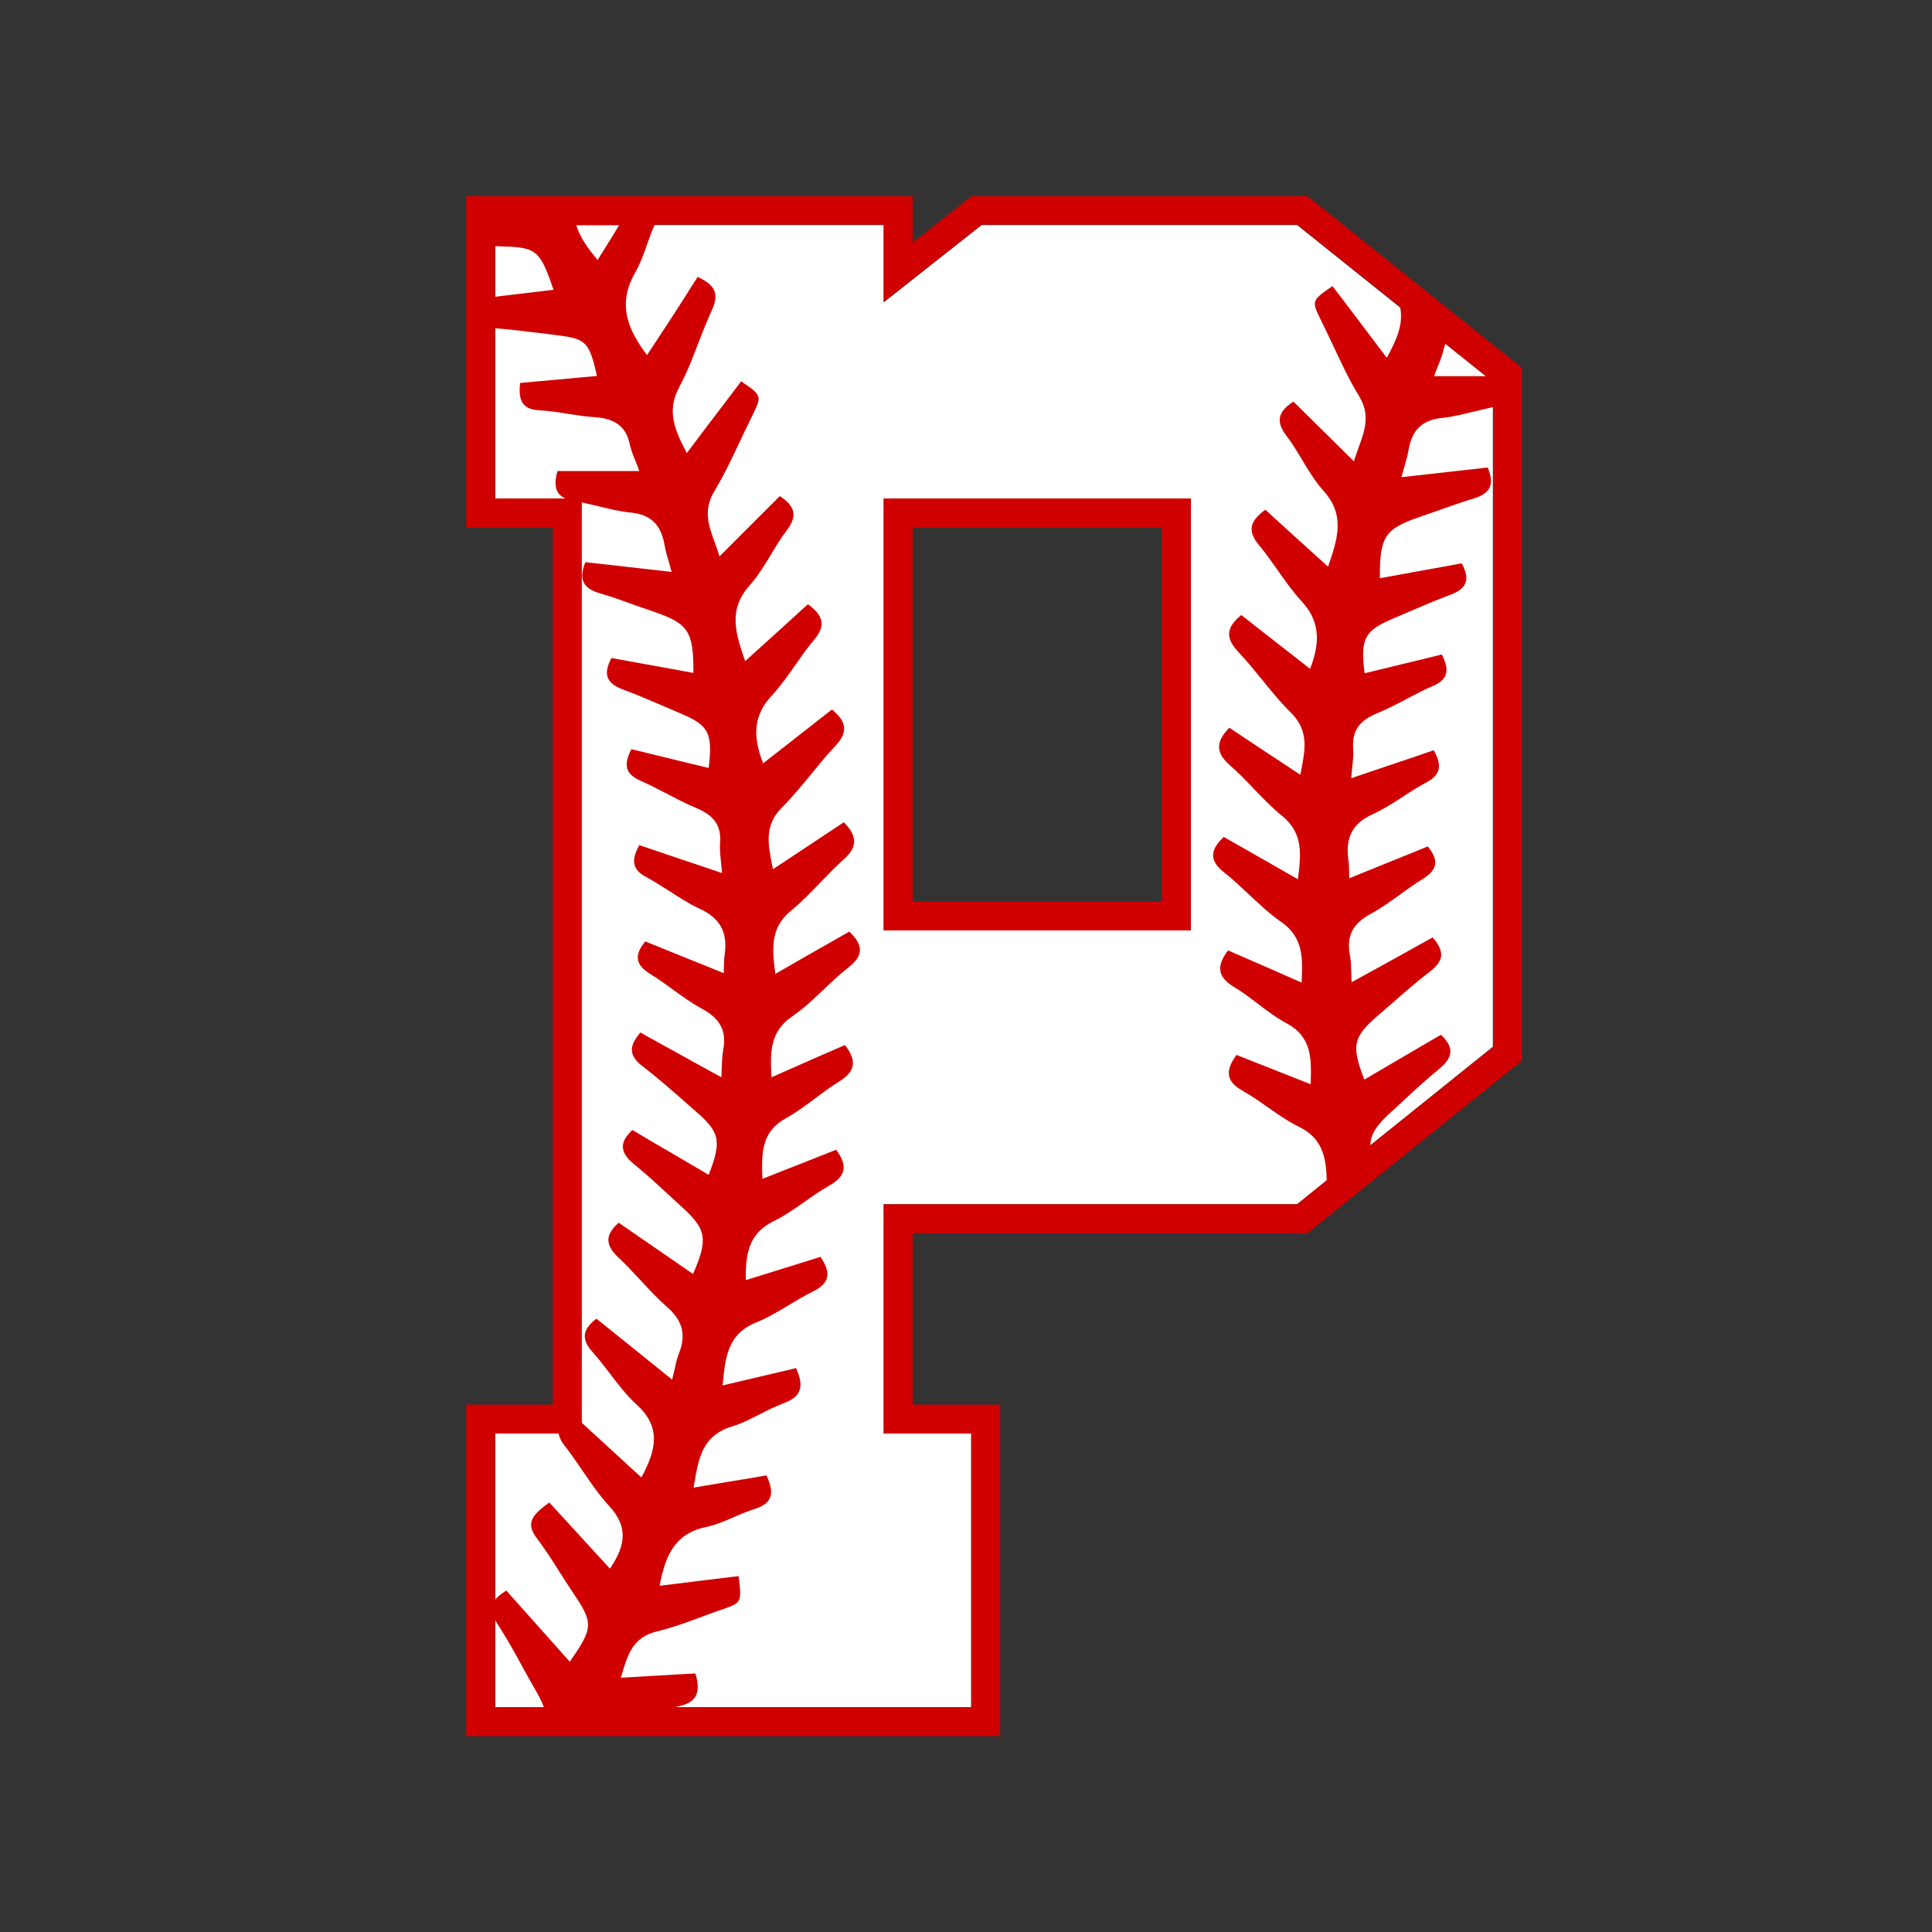
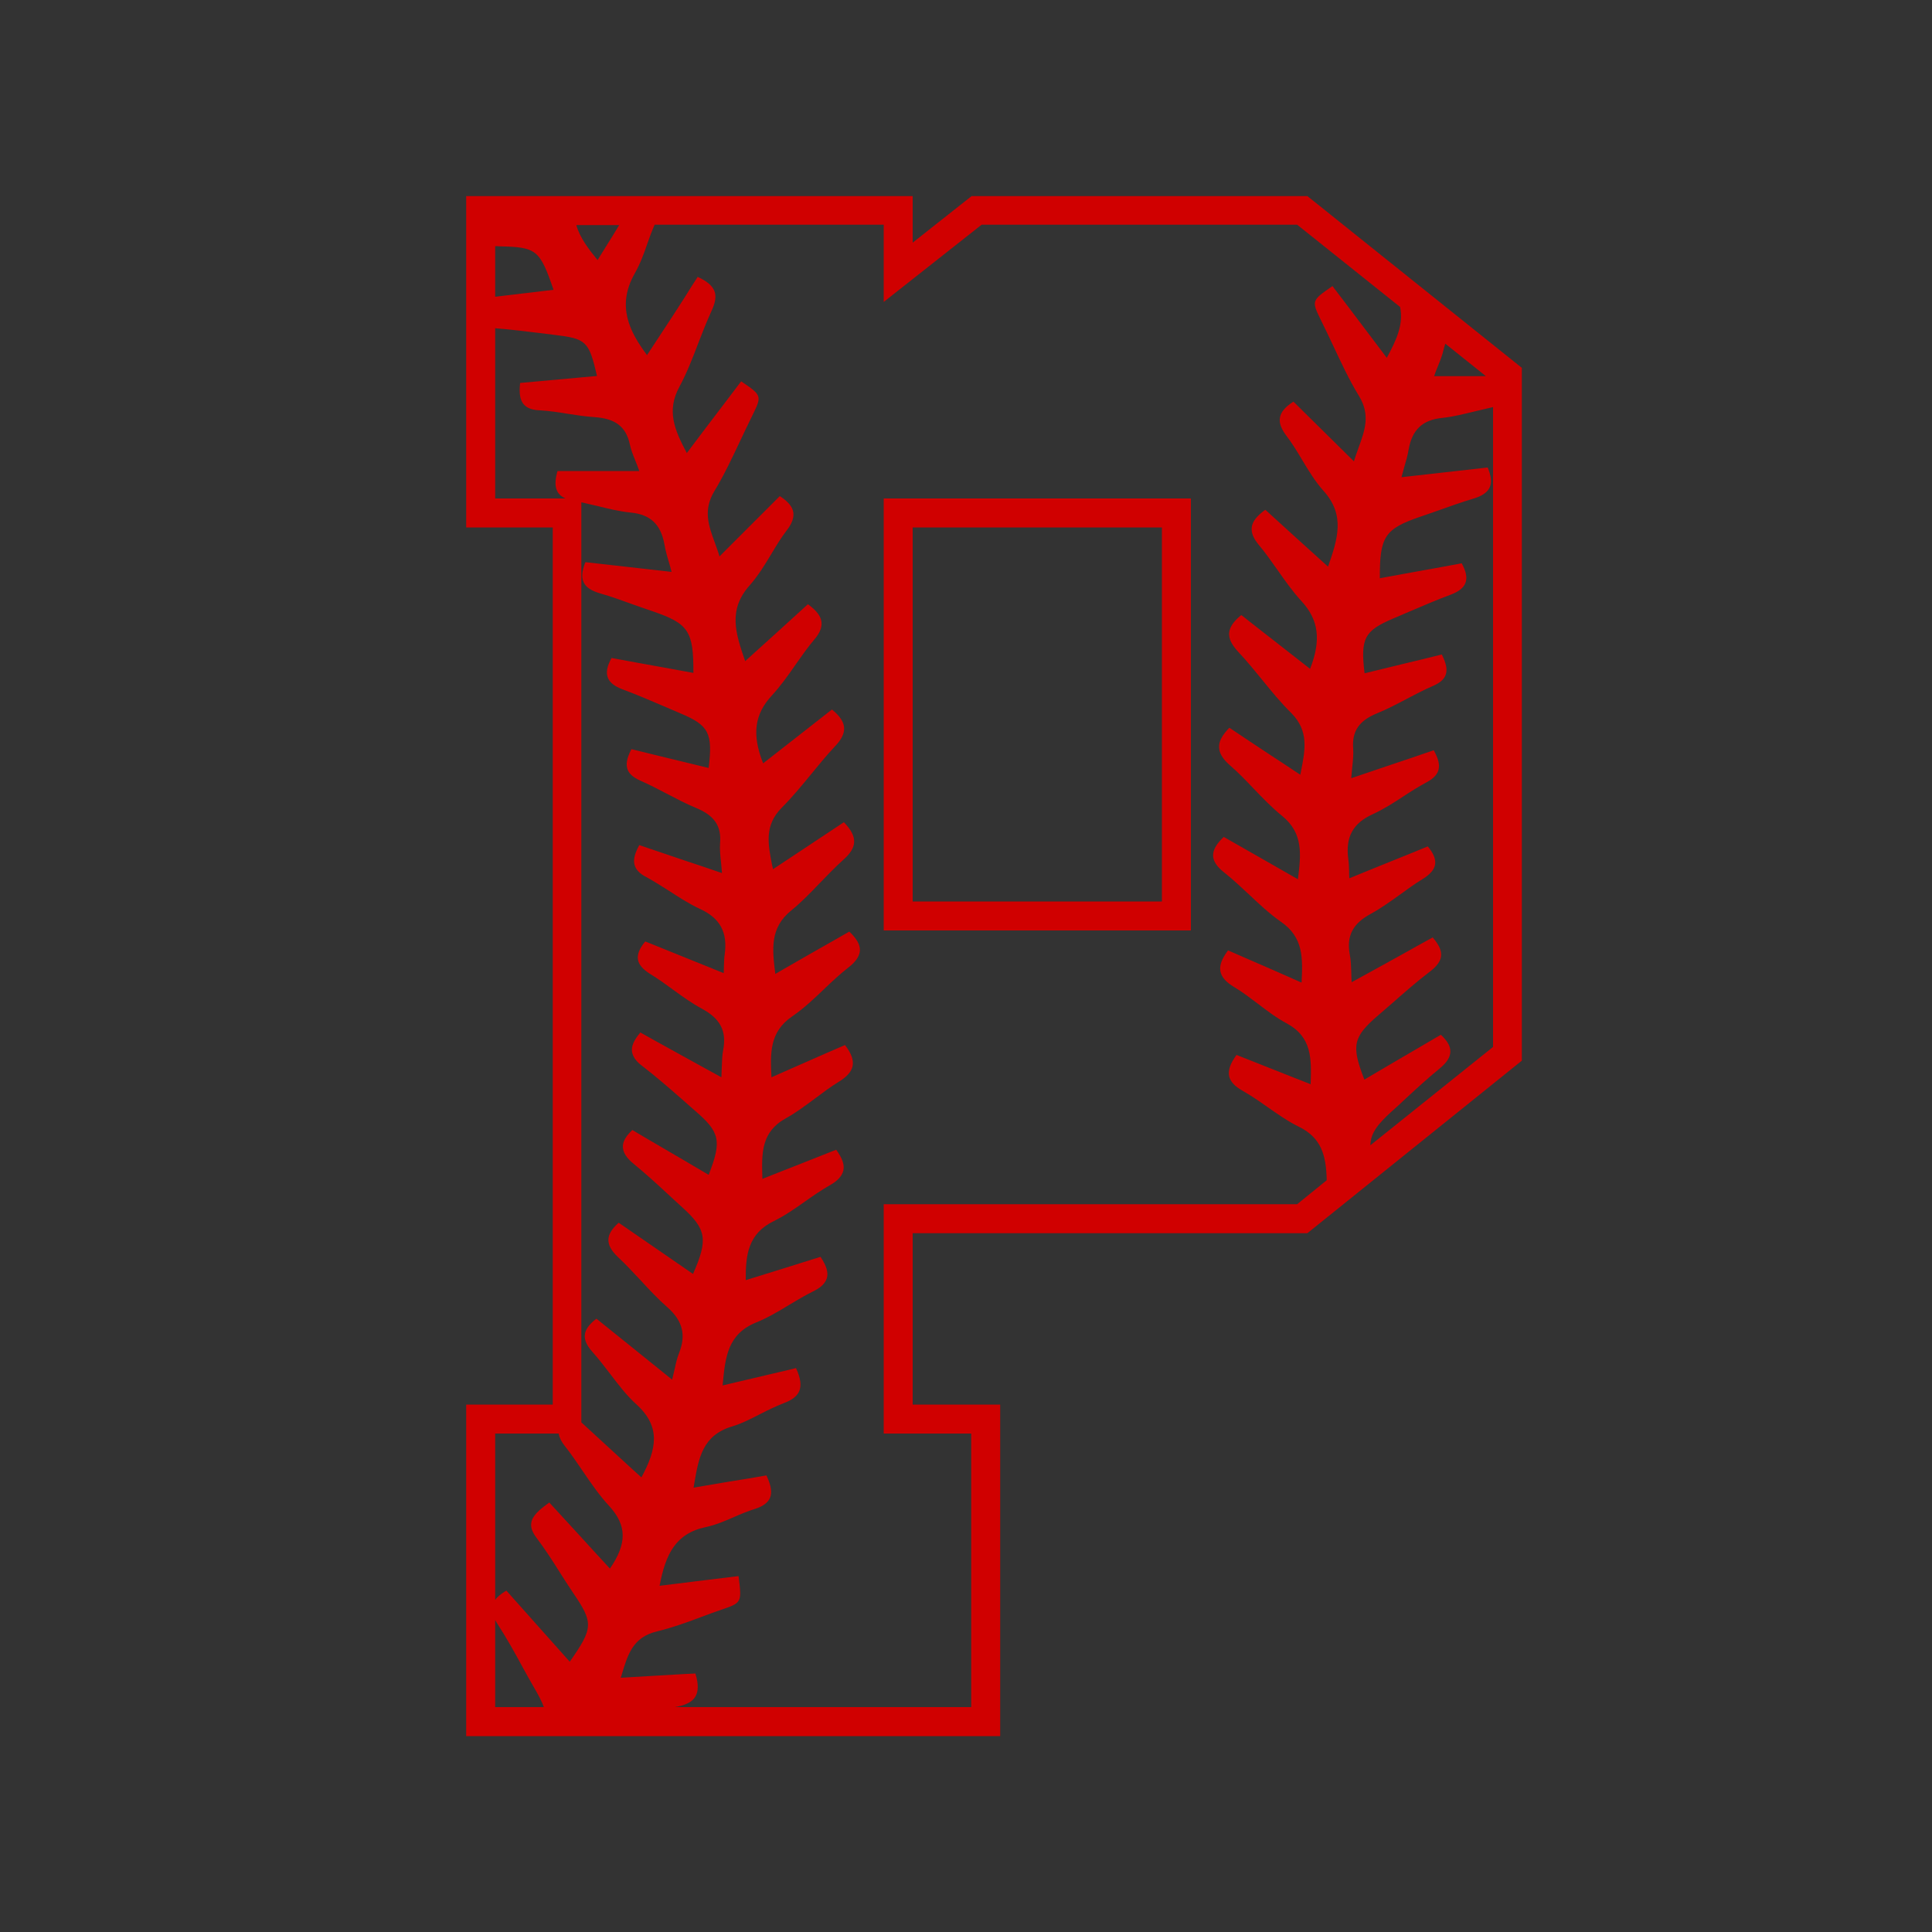
<svg xmlns="http://www.w3.org/2000/svg" version="1.1" id="Layer_1" x="0px" y="0px" width="1000px" height="1000px" viewBox="0 0 1000 1000" style="enable-background:new 0 0 1000 1000;" xml:space="preserve">
  <rect x="0" y="0" width="1000" height="1000" fill="#333333" stroke="none" />
  <style type="text/css">
	.st0{fill:#FFFFFF;}
	.st1{fill:#D00000;}
</style>
  <g>
-     <path class="st0" d="M772.7,541.8l-101.3,81.5h-214V742h45.3v141.6H256.3V742h44.8V258h-44.8V116.5h201.1v40l50.7-40h163.3   l101.3,81.1V541.8L772.7,541.8z M616.4,481.8V258h-159v223.6h159V481.8z" />
    <path class="st1" d="M457.4,481.6h159V258h-159V481.6z M472.4,273h129v193.6h-129V273z M676.7,101.5H502.9l-30.5,24.1v-24.1H241.3   V273h44.8v454h-44.8v171.5v0.1h276.4V727h-45.3v-88.7h204.3l111-89.3V190.4L676.7,101.5z M744.2,189.7c1.3-3.2,2.4-6,3-8.8   c0.3-1.2,0.6-2.1,0.9-3l21,16.8h-26.8C742.9,192.8,743.6,191.2,744.2,189.7z M256.3,127.4c0.7,0,1.4,0,2.1,0.1   c19.3,0.4,21,1.7,28.1,22.5c-10.2,1.2-20.2,2.4-30.2,3.6V127.4z M320.5,116.5c-2.2,3.7-4.5,7.3-6.9,11.2c-1.4,2.3-2.9,4.6-4.3,6.9   c-4.6-5.6-9.2-11.6-11-18.1H320.5z M256.3,258v-88.1c7.8,0.6,15.6,1.6,23.2,2.5c2.4,0.3,4.8,0.6,7.2,0.9c16.8,2,18.1,3.2,22.3,21.3   c-13.3,1.2-26.5,2.4-39.6,3.6l-0.2,0l0,0.2c-0.6,5.2,0,8.6,1.8,10.8c1.7,2,4.5,3.1,8.7,3.2c4.8,0.3,9.6,1,14.3,1.8   c4.5,0.7,9.1,1.4,13.6,1.7c10.9,0.7,16.4,4.9,18.4,14.1c0.6,2.9,1.7,5.6,3,8.8c0.6,1.6,1.3,3.2,1.9,5h-42.3l-0.1,0.2   c-2.1,7.5-0.8,11.8,4.2,14H256.3z M302.1,301.4c1.2,2.6,4,4.4,8.4,5.7c6,1.7,12,3.9,17.8,6c3.2,1.1,6.5,2.3,9.8,3.4   c18.3,6.3,20.9,10.2,20.8,31.8c-5.5-1-10.9-2-16.4-3c-8.5-1.5-17.2-3.1-25.8-4.7l-0.2,0l-0.1,0.2c-2.2,4.1-2.8,7.3-1.8,9.9   c0.9,2.5,3.4,4.5,7.6,6.1c7.3,2.7,14.5,5.8,21.5,8.8c2.8,1.2,5.6,2.4,8.4,3.6c14.8,6.2,16.9,10.2,14.7,28.3   c-6.6-1.6-13.2-3.2-19.8-4.8c-6.7-1.6-13.4-3.3-20-4.9l-0.2,0l-0.1,0.2c-2.3,4.5-2.8,7.6-1.9,10.2c0.8,2.3,3,4.2,6.5,5.8   c4.6,2,9.2,4.4,13.6,6.7c5,2.6,10.1,5.3,15.4,7.5c9.5,3.9,13.2,9.4,12.4,18.4c-0.2,3,0.1,6,0.5,9.8c0.2,1.6,0.3,3.5,0.5,5.5   c-6.4-2.2-12.6-4.3-18.7-6.3c-8.2-2.8-16-5.4-23.9-8.1l-0.2-0.1l-0.1,0.2c-2.4,4.4-3.1,7.6-2.3,10.2c0.7,2.4,2.6,4.4,5.9,6.1   c4.1,2.2,8,4.8,11.9,7.2c5.1,3.3,10.3,6.7,15.9,9.3c10.5,4.8,14.5,12.1,12.9,23.6c-0.3,1.8-0.3,3.7-0.4,6c0,1.1-0.1,2.3-0.1,3.7   c-11.8-4.8-23-9.3-33.9-13.7l-6.7-2.7l-0.1,0.1c-2.9,3.5-4.1,6.5-3.7,9.2c0.4,2.7,2.5,5.1,6.3,7.5c4.1,2.5,8,5.3,11.8,8.1   c4.8,3.5,9.8,7.1,15,9.9c9.6,5.2,12.9,11.6,11,21.5c-0.5,2.6-0.6,5.3-0.7,8.6c-0.1,1.6-0.1,3.4-0.2,5.4c-9-4.9-17.4-9.6-25.6-14.1   c-5.5-3-10.8-6-16.2-9l-0.2-0.1l-0.1,0.2c-3.1,3.7-4.5,6.7-4.2,9.5c0.3,2.6,2,5.2,5.4,7.7c7,5.4,13.8,11.3,20.3,17   c2.2,2,4.5,3.9,6.7,5.9c13.2,11.3,14.2,15.7,7.3,33.4c-8.3-4.9-16.6-9.8-24.7-14.5c-4.9-2.8-9.7-5.7-14.6-8.6l-0.2-0.1l-0.1,0.1   c-3.3,3.1-4.9,5.9-4.8,8.7c0.1,2.9,1.9,5.7,5.7,8.8c6,4.9,11.8,10.2,17.4,15.4c2.4,2.2,4.9,4.5,7.4,6.8   c12.8,11.5,13.7,16.8,5.8,34.7l-8.7-6c-9.7-6.7-19.7-13.6-29.6-20.4l-0.2-0.1l-0.1,0.1c-3.5,3.1-5.2,6-5.2,8.8c0,2.8,1.6,5.7,5,8.9   c4.1,3.8,7.9,8,11.7,12c4.4,4.8,9,9.7,13.9,14c7.8,6.9,9.7,14.2,6,23.6c-1,2.5-1.6,5-2.3,8.3c-0.4,1.6-0.8,3.5-1.3,5.5   c-7.1-5.7-13.9-11.2-20.6-16.6c-6.2-5-12.3-9.9-18.4-14.8l-0.2-0.1l-0.2,0.1c-3.8,3-5.6,5.6-5.8,8.4c-0.2,2.7,1.1,5.5,4,8.7   c3.2,3.6,6.2,7.5,9.1,11.3c4.2,5.5,8.5,11.2,13.6,15.8c12.8,11.6,10.5,23.1,2.6,37.8l-5.2-4.7c-8.9-8.2-17.3-15.9-25.8-23.7   l-0.1-0.1V260c2.8,0.6,5.6,1.3,8.3,1.9c5.6,1.4,11.4,2.8,17.2,3.4c10.3,1,15.6,6.1,17.5,16.4c0.5,3,1.3,5.9,2.3,9.2   c0.5,1.6,0.9,3.2,1.4,5.1c-17.1-1.9-30.9-3.5-44.4-5l-0.2,0l-0.1,0.2C301.2,295.5,300.9,298.8,302.1,301.4z M289.2,742l0,0.2   c0.4,2.1,1.5,4.2,3.2,6.3c3.2,4,6.1,8.4,9,12.6c4.3,6.3,8.7,12.8,14,18.5c9.1,10,9.2,19.3,0.3,32.3c-5.2-5.6-10.3-11.2-15.5-16.9   c-5.2-5.7-10.5-11.4-15.7-17.1l-0.1-0.2l-0.2,0.1c-5.1,3.6-8.7,6.8-9.2,10.4c-0.4,2.4,0.5,4.9,2.8,7.9c4.2,5.6,8.1,11.6,11.8,17.5   c2.3,3.7,4.8,7.5,7.2,11.1c10.4,15.3,10.3,18-1.9,35.4c-9.4-10.6-18.8-21.1-27.9-31.3l-4.9-5.5l-0.2,0.1c-2.6,1.6-4.5,3.1-5.6,4.7   V742H289.2z M256.3,838.5c0.1,0.1,0.1,0.2,0.2,0.4c0.3,0.5,0.6,1,0.9,1.5c4.8,7.4,9.1,15.1,13.2,22.7c1.8,3.2,3.6,6.6,5.5,9.8   c2.8,4.8,4.4,7.9,5.4,10.7h-25.2V838.5z M671.4,623.3h-214V742h45.3v141.6H349.3c0,0,0,0,0,0c0.5-0.1,1-0.2,1.6-0.3   c4.6-1,7.5-2.6,9-5.1c1.6-2.7,1.7-6.5,0.1-11.8l-0.1-0.2l-6.1,0.3c-10.4,0.6-21.2,1.2-32.5,1.9l0.3-0.9   c3.3-11.2,5.9-20.1,18.5-23.1c7.8-1.9,15.6-4.7,23-7.5c3.4-1.3,7-2.6,10.5-3.8c10.3-3.5,10.4-3.7,8.7-17.1l0-0.2l-0.2,0   c-7.3,0.9-14.6,1.8-22.1,2.7c-6.1,0.8-12.3,1.5-18.6,2.3c3.1-16.3,8.2-27.1,24-30.4c5.1-1.1,10-3.2,14.8-5.3c3.4-1.5,7-3,10.6-4.1   c4.1-1.3,6.6-3.2,7.7-5.6c1.2-2.8,0.7-6.4-1.7-11.5l-0.1-0.2l-0.2,0c-6.1,1.1-12.3,2.1-18.6,3.1c-6.1,1-12.3,2.1-18.9,3.2l0.3-1.8   c2.3-13.6,4.3-25.3,19.7-29.9c5-1.5,9.8-4,14.5-6.4c3.9-2,8-4,12.1-5.6c4.3-1.6,7-3.6,8.1-6.3c1.2-2.9,0.7-6.6-1.6-11.7l-0.1-0.2   l-1.9,0.5c-11.6,2.7-23.3,5.5-36.1,8.5l0.1-0.8c1.3-13.8,2.5-25.8,17.3-31.8c5.9-2.4,11.5-5.7,16.9-9c4-2.4,8.2-4.9,12.4-7   c4.2-2,6.5-4.3,7.3-7c0.8-2.9-0.2-6.3-3.2-10.8l-0.1-0.2l-0.2,0.1c-13.8,4.3-26.4,8.3-38.5,12c-0.1-12.9,1.1-24.1,14.6-30.6   c5.7-2.8,11.1-6.6,16.2-10.2c4.1-2.9,8.3-5.8,12.7-8.3c4.1-2.3,6.3-4.8,7-7.6c0.7-3-0.5-6.4-3.7-10.8L433,595l-0.2,0.1   c-6.4,2.5-12.7,5-19.2,7.6c-6.2,2.4-12.5,4.9-19,7.5l0-0.4c-0.4-12.9-0.7-23.9,12.2-31c5.3-2.9,10.1-6.6,14.9-10.1   c4-3,8.2-6.2,12.5-8.8c4.2-2.6,6.5-5.2,7.1-8.1c0.6-3.1-0.6-6.5-3.8-10.7l-0.1-0.2l-9.7,4.2c-9.1,4-18.6,8.2-28.4,12.5   c-0.6-12.5-1.1-23.4,10.7-31.5c6-4.1,11.4-9.2,16.6-14.2c4-3.8,8.1-7.7,12.5-11.1c3.9-3,5.8-5.9,6-8.8c0.1-3-1.6-6.1-5.4-9.7   l-0.1-0.1l-0.2,0.1c-5.5,3.1-10.9,6.3-16.5,9.4c-7,4-14.2,8.1-21.6,12.4c-1.6-12.8-2.9-23.8,8.2-32.8c5.3-4.3,10.1-9.3,14.8-14.2   c3.9-4,7.9-8.2,12.1-12c3.8-3.3,5.6-6.3,5.7-9.3c0.1-3.1-1.6-6.4-5.2-10.1l-0.1-0.1l-0.2,0.1c-6.8,4.5-13.6,9-20.8,13.8   c-5.1,3.4-10.3,6.8-15.7,10.4c-0.1-0.6-0.2-1.2-0.4-1.8c-2.2-11.2-4.2-20.9,5-30.1c5.4-5.4,10.2-11.3,15-17.1   c3.9-4.8,8-9.8,12.3-14.4c3.6-3.7,5.1-6.9,4.9-9.9c-0.2-3-2.2-6-6.1-9.2l-0.2-0.1l-0.2,0.1c-5.2,4.1-10.4,8.1-15.7,12.3   c-6.4,5-13.1,10.2-19.7,15.4c-5.9-14.9-4.5-25.4,4.5-35.1c4.5-4.9,8.5-10.5,12.3-16c3.1-4.4,6.2-8.9,9.7-13c2.9-3.4,4-6.3,3.7-9.1   c-0.4-3-2.5-5.8-6.8-9l-0.2-0.1l-0.2,0.1c-9.3,8.5-19.2,17.5-32.3,29.3c-4.9-14.2-9.1-26.5,2.4-39.3c4.3-4.9,7.8-10.6,11.1-16.1   c2.5-4.2,5.1-8.5,8.1-12.4c2.7-3.5,3.7-6.5,3.3-9.3c-0.5-2.9-2.7-5.5-6.8-8.2l-0.2-0.1l-31.2,31.2c-0.7-2.5-1.6-4.8-2.4-7.1   c-3.3-9-6.1-16.8-0.3-26.6c5.1-8.4,9.4-17.6,13.6-26.5c2-4.2,4-8.5,6.1-12.7c5-10.2,5-10.4-5.6-17.6l-0.2-0.1l-8.1,10.7   c-6.5,8.5-13.1,17.2-20,26.4c-6.5-12.2-10.5-21.9-3.9-34.2c3.9-7.2,6.9-15,9.8-22.6c2.1-5.5,4.4-11.3,6.9-16.8   c2-4.3,2.5-7.5,1.5-10.2c-1.1-2.8-3.8-5.1-8.5-7.3l-0.2-0.1l-0.1,0.2c-2.2,3.4-4.4,6.8-6.4,10.1c-2.3,3.6-4.5,7-6.7,10.4   c-4.2,6.4-8.5,13-13,19.8c-9-12-15.9-25.4-6.4-42.2c2.8-4.9,4.8-10.3,6.6-15.6c1.1-3.2,2.3-6.4,3.7-9.6l0-0.1h118.6v40l50.7-40   h163.3l53.3,42.6l0,0c1.8,9-1.8,16.9-6.9,26.3c-7-9.2-13.6-18-20.1-26.6l-8-10.5l-0.2,0.1c-10.7,7.4-10.7,7.5-5.7,17.7   c2.1,4.2,4.1,8.5,6.1,12.7c4.2,8.9,8.4,18.1,13.6,26.5c5.8,9.7,3,17.5-0.3,26.6c-0.8,2.3-1.7,4.6-2.4,7.1L669.6,208l-0.1-0.1   l-0.2,0.1c-4.2,2.7-6.4,5.4-6.8,8.2c-0.5,2.7,0.6,5.7,3.3,9.3c3,3.9,5.6,8.2,8.1,12.4c3.3,5.5,6.8,11.3,11.1,16.1   c11.5,12.7,7.3,25.1,2.4,39.3c-13.1-11.8-23.1-20.9-32.3-29.3l-0.2-0.1l-0.2,0.1c-4.3,3.2-6.5,6-6.8,9c-0.3,2.8,0.8,5.6,3.7,9.1   c3.5,4.1,6.6,8.7,9.7,13c3.8,5.4,7.7,11,12.3,16c9,9.7,10.3,20.2,4.5,35.1c-6.7-5.2-13.3-10.4-19.7-15.4   c-5.3-4.1-10.5-8.2-15.7-12.3l-0.2-0.1l-0.2,0.1c-3.9,3.2-5.9,6.2-6.1,9.2c-0.2,3,1.4,6.2,4.9,9.9c4.3,4.6,8.4,9.6,12.3,14.4   c4.7,5.8,9.6,11.8,15,17.1c9.1,9.2,7.2,18.9,5,30.1c-0.1,0.6-0.2,1.2-0.4,1.8c-5.4-3.6-10.5-7-15.6-10.3   c-7.2-4.8-14.1-9.3-20.9-13.9l-0.2-0.1l-0.1,0.1c-3.6,3.7-5.4,7-5.2,10.1c0.1,3,1.9,6,5.7,9.3c4.3,3.7,8.3,7.9,12.1,11.9   c4.7,4.9,9.5,9.9,14.8,14.2c11.1,9,9.8,20,8.2,32.8c-7.5-4.3-14.7-8.4-21.7-12.4c-5.6-3.2-11.1-6.3-16.5-9.4l-0.2-0.1l-0.1,0.1   c-3.8,3.6-5.5,6.7-5.4,9.7c0.1,2.9,2.1,5.8,6,8.8c4.4,3.5,8.5,7.4,12.5,11.1c5.2,4.9,10.6,10,16.6,14.2c11.8,8.1,11.3,19,10.7,31.5   c-9.8-4.4-19.3-8.5-28.5-12.5l-9.6-4.2l-0.1,0.2c-3.2,4.3-4.4,7.7-3.8,10.7c0.6,3,2.8,5.5,7.1,8.1c4.4,2.6,8.5,5.8,12.5,8.8   c4.7,3.6,9.6,7.3,14.9,10.1c12.9,7.1,12.6,18.2,12.2,31l0,0.4c-6.5-2.6-12.8-5-19-7.5c-6.5-2.6-12.8-5.1-19.2-7.6l-0.2-0.1   l-0.1,0.2c-3.2,4.4-4.3,7.8-3.7,10.8c0.6,2.8,2.9,5.3,7,7.6c4.4,2.5,8.6,5.4,12.7,8.3c5.2,3.6,10.5,7.4,16.2,10.2   c11.8,5.7,14.3,14.8,14.6,27.6l0,0.2L671.4,623.3z M709.3,592.8c0.1-6.3,3.9-11,10.9-17.4c2.5-2.2,5-4.5,7.4-6.8   c5.6-5.2,11.4-10.5,17.4-15.4c3.8-3.1,5.6-5.9,5.7-8.8c0.1-2.8-1.5-5.6-4.8-8.7l-0.1-0.1l-0.2,0.1c-4.9,2.9-9.8,5.7-14.7,8.6   c-8.1,4.7-16.4,9.6-24.7,14.5c-6.9-17.7-5.9-22.1,7.3-33.4c2.2-1.9,4.5-3.9,6.7-5.8c6.5-5.7,13.3-11.7,20.3-17   c3.3-2.6,5.1-5.1,5.4-7.7c0.3-2.8-1-5.8-4.2-9.5l-0.1-0.2l-0.2,0.1c-5.4,3-10.8,5.9-16.2,9c-8.2,4.5-16.6,9.2-25.6,14.1   c-0.1-2-0.2-3.8-0.2-5.4c-0.1-3.4-0.2-6-0.7-8.6c-1.9-9.9,1.4-16.4,11-21.5c5.3-2.9,10.2-6.5,15-9.9c3.8-2.8,7.7-5.6,11.8-8.1   c3.8-2.4,5.9-4.8,6.3-7.5c0.4-2.7-0.8-5.7-3.7-9.2l-0.1-0.1l-6.8,2.8c-10.9,4.4-22.1,8.9-33.8,13.7c-0.1-1.4-0.1-2.6-0.1-3.7   c-0.1-2.4-0.1-4.2-0.4-6c-1.6-11.6,2.3-18.9,12.9-23.6c5.6-2.6,10.9-6,15.9-9.3c3.8-2.5,7.8-5,11.9-7.2c3.3-1.8,5.2-3.8,5.9-6.1   c0.8-2.7,0.1-5.8-2.3-10.2l-0.1-0.2l-0.2,0.1c-7.9,2.7-15.7,5.4-23.9,8.1c-6,2-12.2,4.1-18.6,6.3c0.2-2,0.3-3.8,0.5-5.5   c0.4-3.8,0.7-6.8,0.5-9.8c-0.7-9,3-14.5,12.4-18.3c5.3-2.2,10.5-4.9,15.4-7.5c4.4-2.3,8.9-4.7,13.6-6.7c3.6-1.6,5.7-3.4,6.5-5.8   c0.9-2.6,0.3-5.7-1.9-10.2l-0.1-0.2l-0.2,0c-6.7,1.7-13.4,3.3-20.1,4.9c-6.6,1.6-13.1,3.2-19.7,4.8c-2.2-18.1-0.1-22,14.7-28.3   c2.8-1.2,5.6-2.4,8.4-3.6c7-3,14.2-6.1,21.5-8.8c4.2-1.6,6.7-3.6,7.6-6.1c1-2.6,0.4-5.8-1.8-9.9l-0.1-0.2l-0.2,0   c-8.6,1.6-17.3,3.2-25.8,4.7c-5.5,1-10.9,2-16.4,3c-0.1-21.6,2.5-25.5,20.8-31.8c3.3-1.1,6.6-2.3,9.8-3.4c5.8-2.1,11.8-4.2,17.8-6   c4.4-1.3,7.2-3.2,8.4-5.7c1.2-2.6,0.9-5.9-0.9-10.2l-0.1-0.2l-0.2,0c-13.5,1.5-27.7,3.1-44.4,5c0.5-1.8,1-3.5,1.4-5.1   c1-3.4,1.8-6.2,2.3-9.2c1.8-10.3,7.2-15.4,17.5-16.4c5.7-0.6,11.4-2.1,16.9-3.4c3-0.7,6.2-1.5,9.3-2.2v331.2L709.3,592.8z" />
  </g>
</svg>